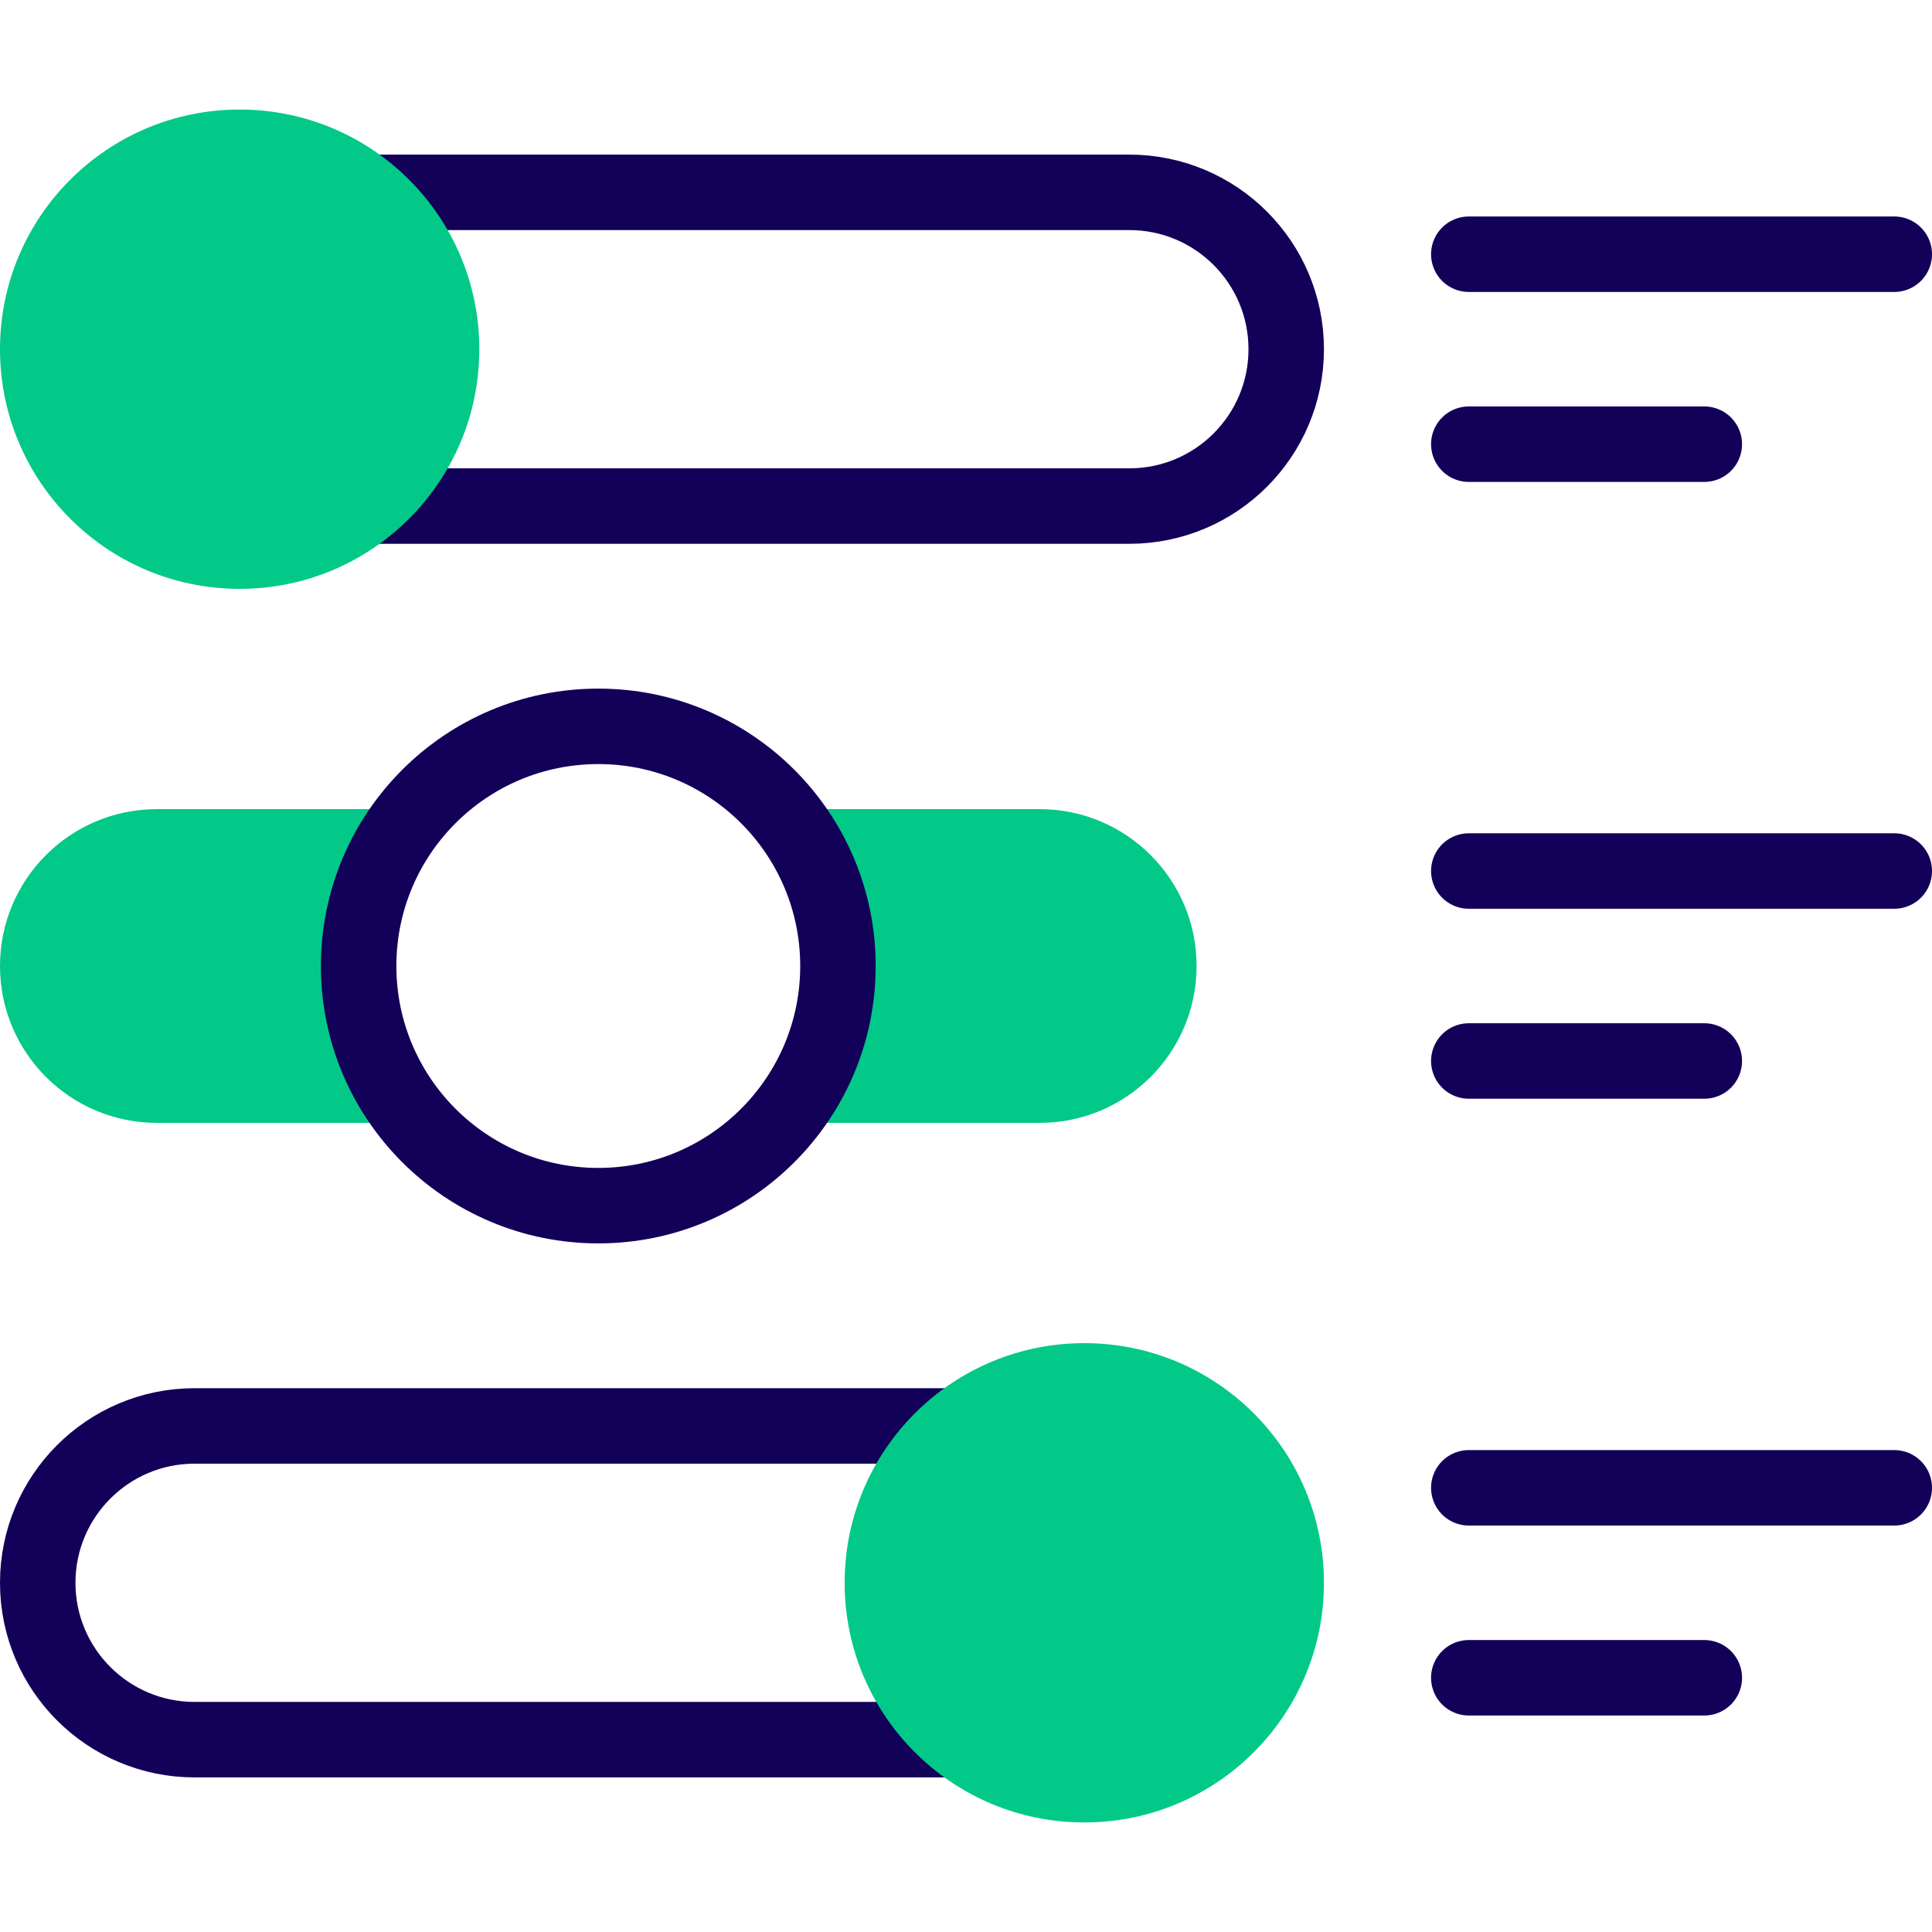
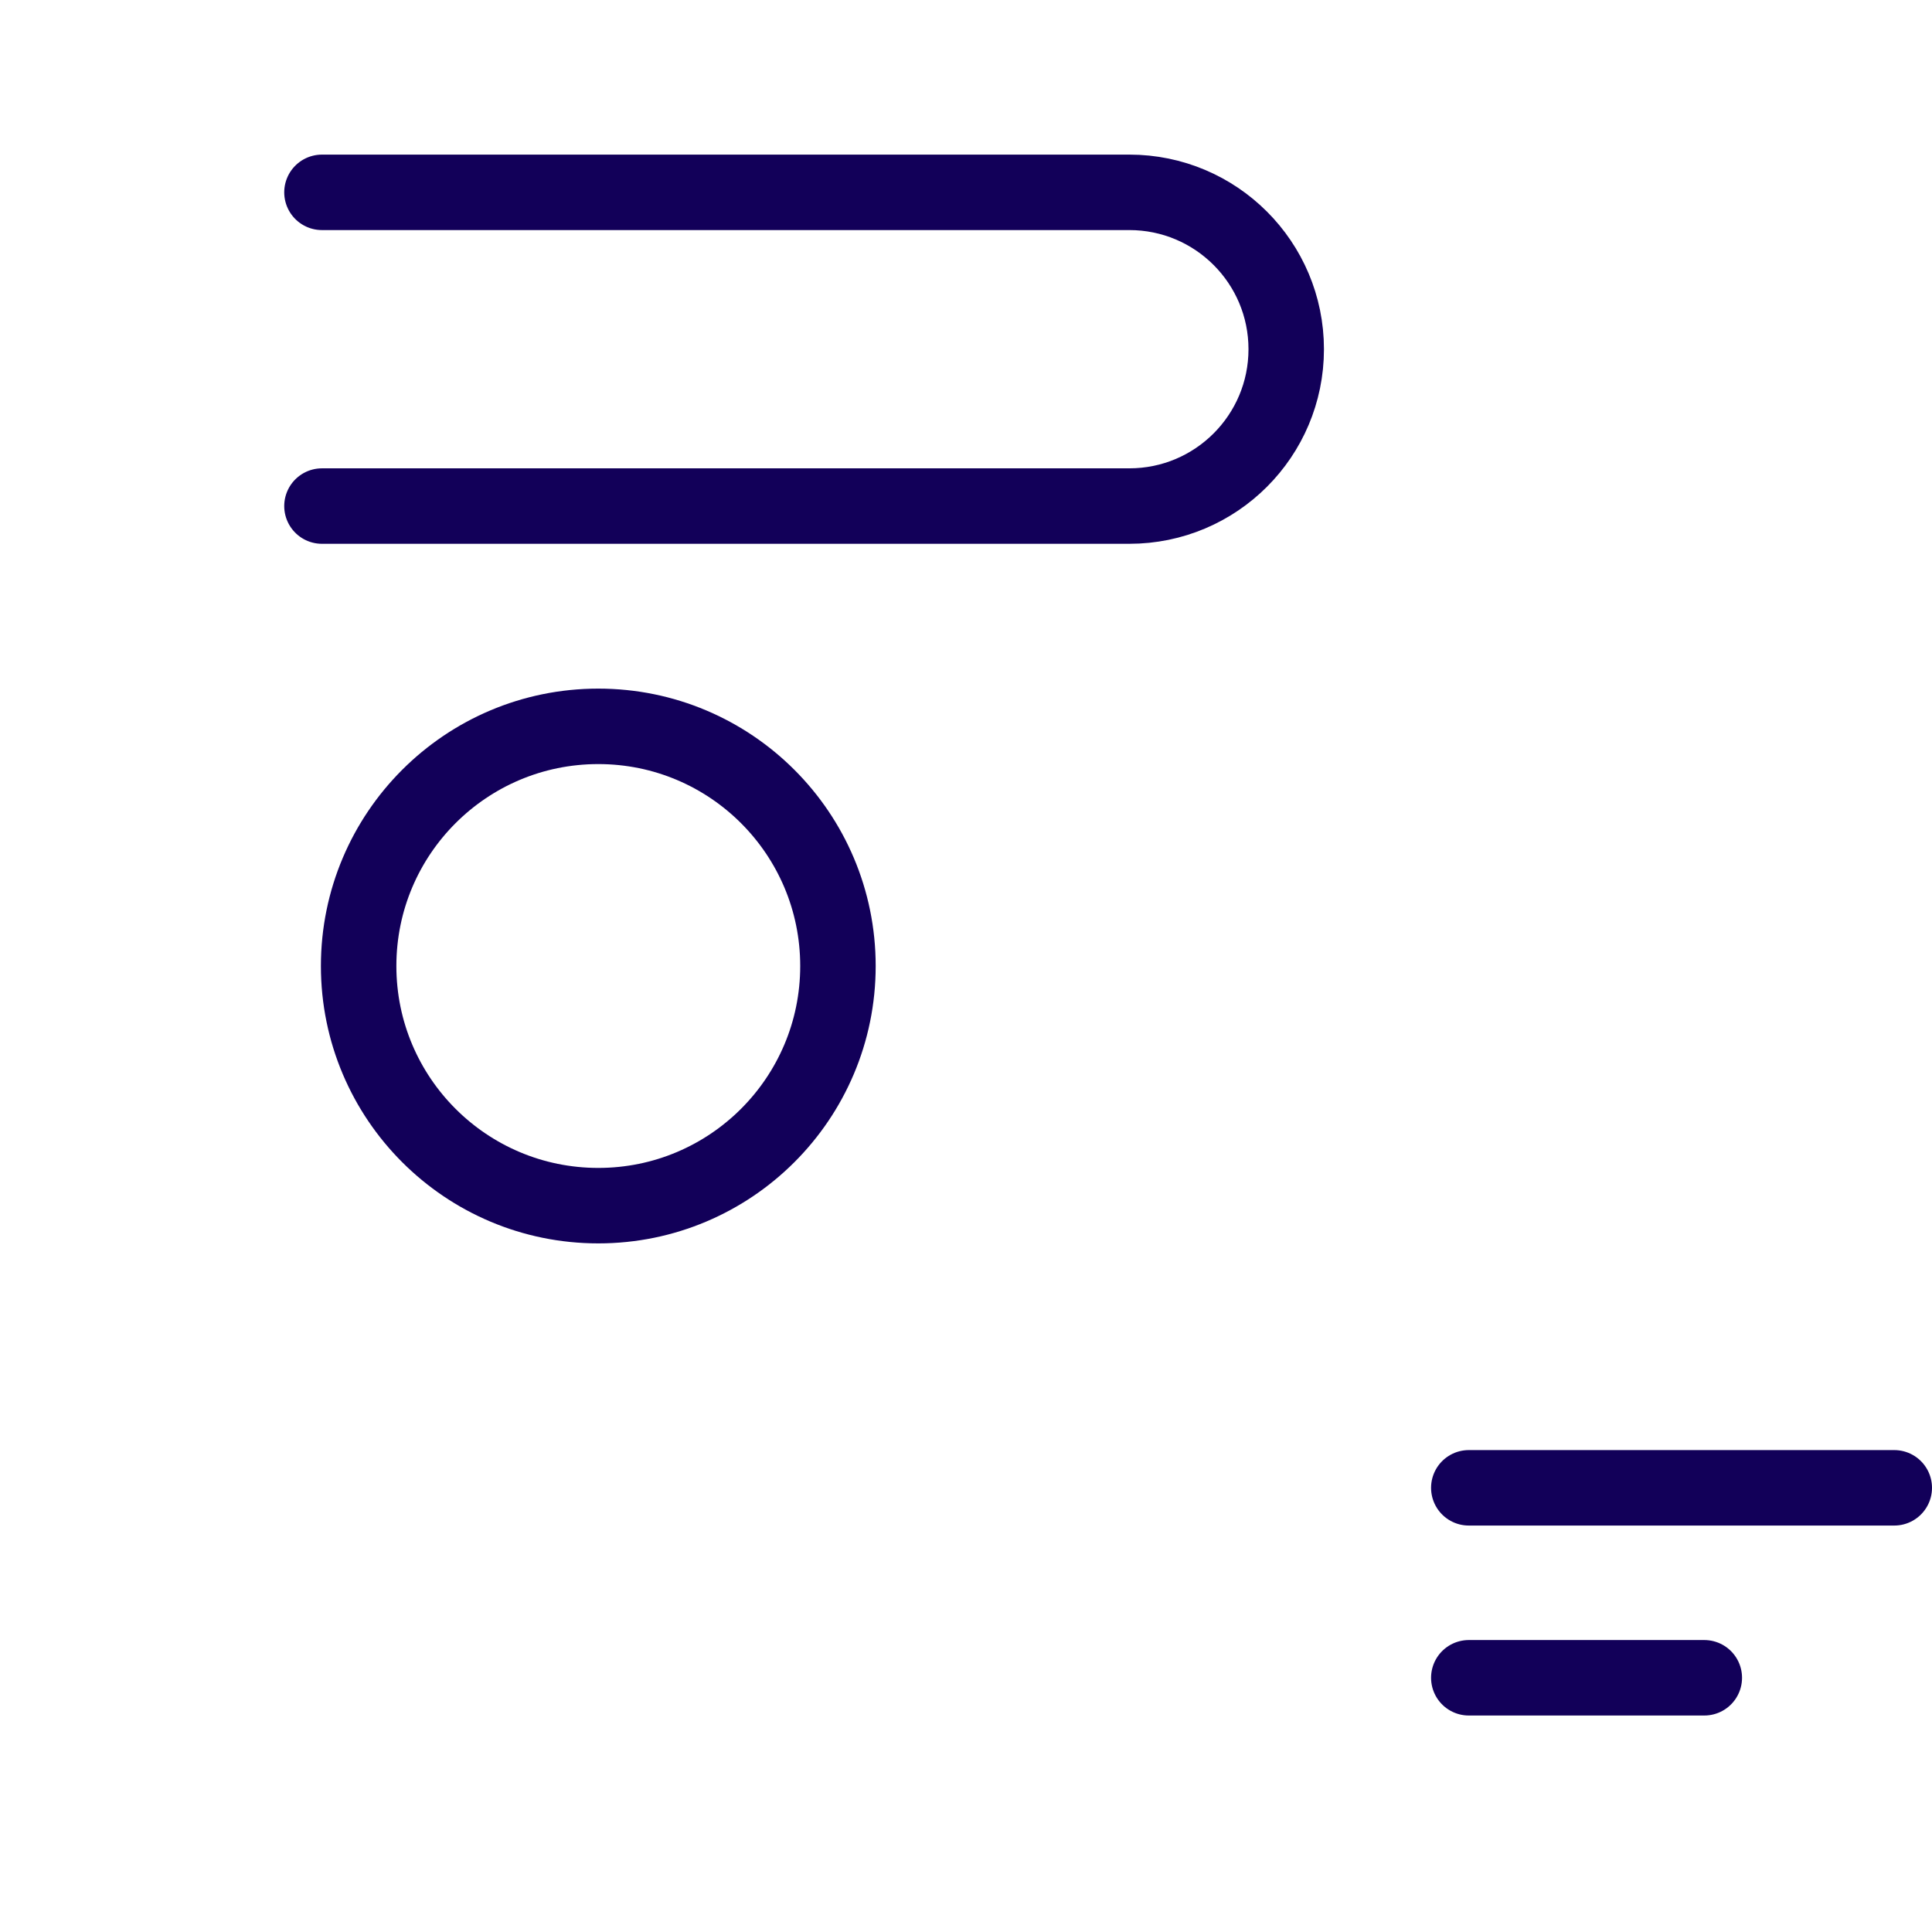
<svg xmlns="http://www.w3.org/2000/svg" version="1.1" width="512" height="512" x="0" y="0" viewBox="0 0 512 512" style="enable-background:new 0 0 512 512" xml:space="preserve" class="">
  <g>
-     <path d="M389.247 230.829H502M389.247 281.171h62.411" style="stroke-width:20;stroke-linecap:round;stroke-linejoin:round;stroke-miterlimit:10;" fill="none" stroke="#120059" stroke-width="20" stroke-linecap="round" stroke-linejoin="round" stroke-miterlimit="10" data-original="#020288" opacity="1" class="" />
-     <path d="M95.043 256c0-15.897 5.841-30.43 15.493-41.57H41.57C18.611 214.43 0 233.042 0 256c0 22.958 18.611 41.57 41.57 41.57h68.966c-9.653-11.14-15.493-25.673-15.493-41.57zM275.538 214.43h-68.966c9.652 11.14 15.493 25.673 15.493 41.57s-5.841 30.43-15.493 41.57h68.966c22.958 0 41.57-18.611 41.57-41.57 0-22.958-18.612-41.57-41.57-41.57z" style="" fill="#02c988" data-original="#a4fcc4" class="" opacity="1" />
    <circle cx="158.554" cy="256" r="63.511" style="stroke-width:20;stroke-linecap:round;stroke-linejoin:round;stroke-miterlimit:10;" fill="none" stroke="#120059" stroke-width="20" stroke-linecap="round" stroke-linejoin="round" stroke-miterlimit="10" data-original="#020288" opacity="1" class="" />
    <path d="M85.323 50.973h213.968c22.958 0 41.57 18.611 41.57 41.57v0c0 22.958-18.611 41.57-41.57 41.57H85.323" style="stroke-width:20;stroke-linecap:round;stroke-linejoin:round;stroke-miterlimit:10;" fill="none" stroke="#120059" stroke-width="20" stroke-linecap="round" stroke-linejoin="round" stroke-miterlimit="10" data-original="#020288" opacity="1" class="" />
-     <circle cx="63.511" cy="92.542" r="63.511" style="" fill="#02c988" data-original="#a4fcc4" class="" opacity="1" />
-     <path d="M389.247 67.371H502M389.247 117.714h62.411M265.538 461.027H51.57c-22.958 0-41.57-18.611-41.57-41.57v0c0-22.958 18.611-41.57 41.57-41.57h213.968" style="stroke-width:20;stroke-linecap:round;stroke-linejoin:round;stroke-miterlimit:10;" fill="none" stroke="#120059" stroke-width="20" stroke-linecap="round" stroke-linejoin="round" stroke-miterlimit="10" data-original="#020288" opacity="1" class="" />
-     <circle cx="287.35" cy="419.458" r="63.511" style="" fill="#02c988" data-original="#a4fcc4" class="" opacity="1" />
    <path d="M389.247 394.286H502M389.247 444.629h62.411" style="stroke-width:20;stroke-linecap:round;stroke-linejoin:round;stroke-miterlimit:10;" fill="none" stroke="#120059" stroke-width="20" stroke-linecap="round" stroke-linejoin="round" stroke-miterlimit="10" data-original="#020288" opacity="1" class="" />
  </g>
</svg>